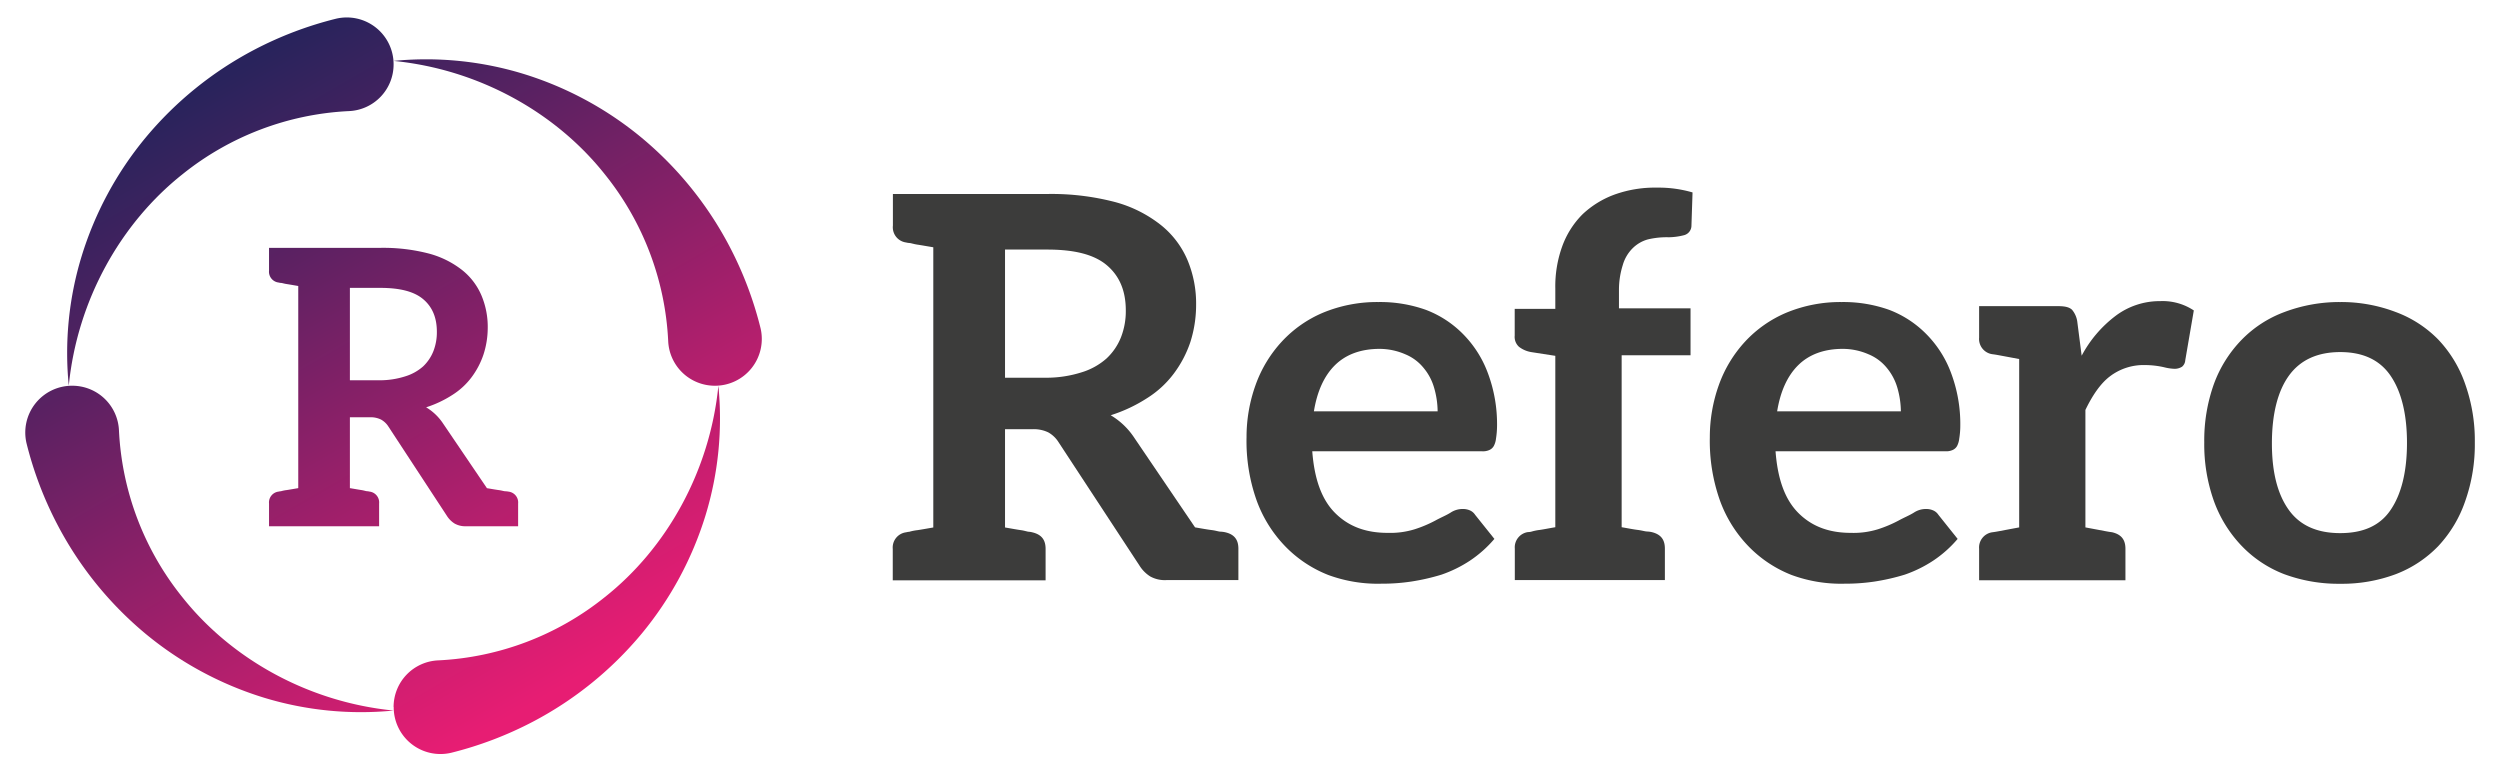
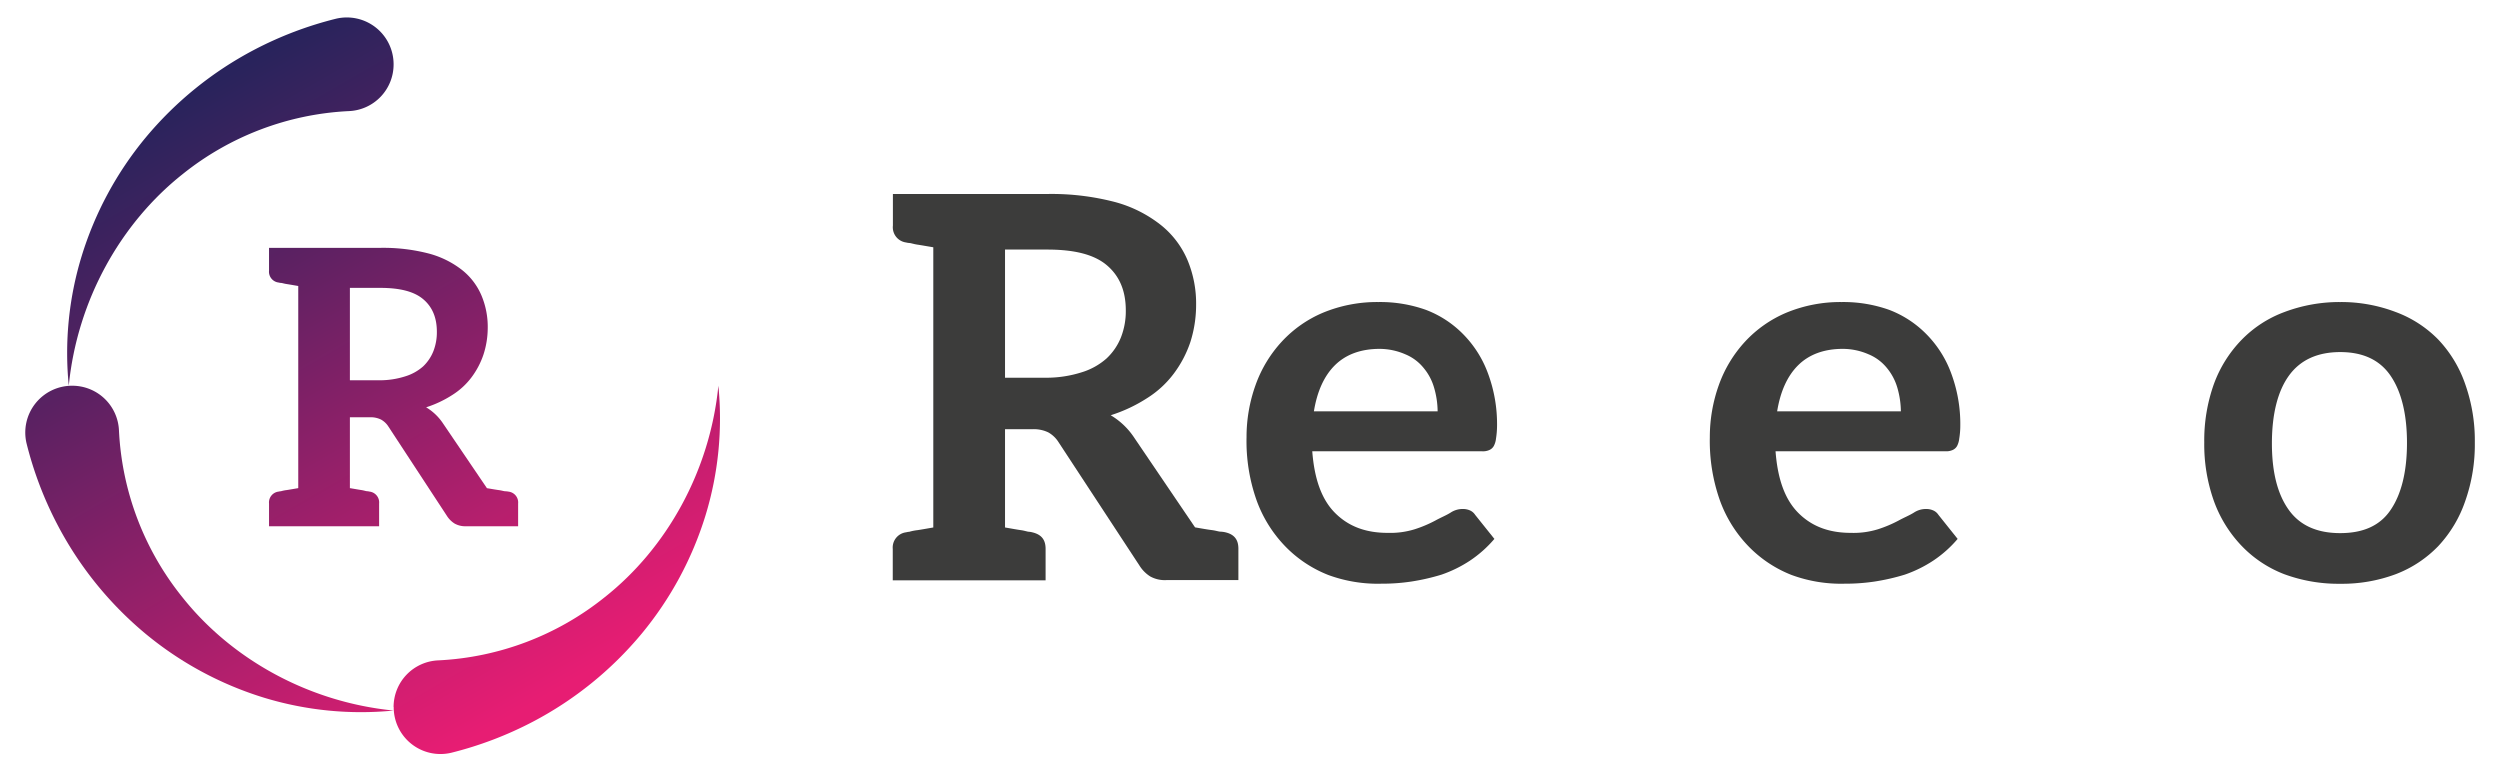
<svg xmlns="http://www.w3.org/2000/svg" xmlns:xlink="http://www.w3.org/1999/xlink" id="Layer_1" data-name="Layer 1" viewBox="0 0 687 212">
  <defs>
    <style>.cls-1{fill:#fff;opacity:0;}.cls-2{fill:url(#New_Gradient_Swatch_1);}.cls-3{fill:url(#New_Gradient_Swatch_1-2);}.cls-4{fill:url(#New_Gradient_Swatch_1-3);}.cls-5{fill:url(#New_Gradient_Swatch_1-4);}.cls-6{fill:url(#New_Gradient_Swatch_1-5);}.cls-7{fill:#3c3c3b;}</style>
    <linearGradient id="New_Gradient_Swatch_1" x1="53.82" y1="27.36" x2="148.29" y2="190.99" gradientUnits="userSpaceOnUse">
      <stop offset="0" stop-color="#29235c" />
      <stop offset="1" stop-color="#e71d73" />
    </linearGradient>
    <linearGradient id="New_Gradient_Swatch_1-2" x1="46.22" y1="30.14" x2="152.04" y2="213.43" xlink:href="#New_Gradient_Swatch_1" />
    <linearGradient id="New_Gradient_Swatch_1-3" x1="63.36" y1="-3.01" x2="169.18" y2="180.28" xlink:href="#New_Gradient_Swatch_1" />
    <linearGradient id="New_Gradient_Swatch_1-4" x1="120.97" y1="-15.6" x2="214.83" y2="146.97" xlink:href="#New_Gradient_Swatch_1" />
    <linearGradient id="New_Gradient_Swatch_1-5" x1="0.67" y1="63.63" x2="94.53" y2="226.2" xlink:href="#New_Gradient_Swatch_1" />
  </defs>
  <title>refero2017-cwsunset-cmwyk-horizontal-logo</title>
  <rect class="cls-1" width="687" height="212" />
  <path class="cls-2" d="M142.38,138.37v6.24H128.1a5.9,5.9,0,0,1-3.18-.74,6.74,6.74,0,0,1-2.11-2.11l-16.08-24.55a5.67,5.67,0,0,0-2-1.9,6.41,6.41,0,0,0-3.18-.64H96.15v19.47c1.26.21,2.43.42,3.17.53s1.27.32,1.59.32a3.88,3.88,0,0,1,.63.1,3,3,0,0,1,2.64,3.28v6.24H73.93v-6.24a3,3,0,0,1,2.64-3.28,3.86,3.86,0,0,1,.64-.1,9.78,9.78,0,0,1,1.58-.32c.75-.11,1.91-.32,3.17-.53V78.59c-1.26-.21-2.42-.42-3.17-.53s-1.27-.31-1.58-.31a3.54,3.54,0,0,1-.64-.11,3,3,0,0,1-2.64-3.28V68.11H104.5a49.68,49.68,0,0,1,13.44,1.59,25.37,25.37,0,0,1,9.1,4.55,17.82,17.82,0,0,1,5.29,7,22.21,22.21,0,0,1,1.7,8.88,23.94,23.94,0,0,1-1.17,7.3,22.19,22.19,0,0,1-3.28,6.25,19.61,19.61,0,0,1-5.29,4.86,30.16,30.16,0,0,1-7.19,3.39,14.43,14.43,0,0,1,4.65,4.44l12.06,17.78c1.27.21,2.44.42,3.28.53s1.37.32,1.81.32a5.81,5.81,0,0,1,.84.1A3,3,0,0,1,142.38,138.37Zm-26.13-37.66a11.66,11.66,0,0,0,2.86-4.24,14.31,14.31,0,0,0,.94-5.29c0-3.91-1.26-6.88-3.8-9s-6.46-3.07-11.75-3.07H96.15v25.39h8.15a22.79,22.79,0,0,0,7-1.06A13.24,13.24,0,0,0,116.25,100.71Z" />
  <path class="cls-3" d="M108.16,17.71A12.82,12.82,0,0,1,95.89,30.53a79.08,79.08,0,0,0-45.8,17.4C33.13,61.4,21.22,82.55,18.9,106a90.9,90.9,0,0,1,3.51-35.52A94.55,94.55,0,0,1,40,37.84,98.18,98.18,0,0,1,69.9,13.66,100.7,100.7,0,0,1,92.35,5.14a12.86,12.86,0,0,1,15.81,12.57Z" />
  <path class="cls-4" d="M108.16,194.29a12.82,12.82,0,0,1,12.27-12.82,79.11,79.11,0,0,0,45.8-17.4c17-13.47,28.86-34.62,31.18-58.07a91.08,91.08,0,0,1-3.5,35.52,94.57,94.57,0,0,1-17.6,32.64,98.18,98.18,0,0,1-29.9,24.18A100.62,100.62,0,0,1,124,206.86a12.85,12.85,0,0,1-15.81-12.57Z" />
-   <path class="cls-5" d="M196.45,106a12.83,12.83,0,0,1-12.83-12.27,79.09,79.09,0,0,0-17.39-45.8c-13.47-17-34.62-28.87-58.07-31.19a91.3,91.3,0,0,1,35.52,3.51,94.58,94.58,0,0,1,32.63,17.59,98,98,0,0,1,24.18,29.91A100.16,100.16,0,0,1,209,90.19,12.86,12.86,0,0,1,196.45,106Z" />
  <path class="cls-6" d="M19.86,106a12.83,12.83,0,0,1,12.83,12.27,79.09,79.09,0,0,0,17.39,45.8c13.47,17,34.62,28.87,58.08,31.19a91.33,91.33,0,0,1-35.53-3.51A94.58,94.58,0,0,1,40,174.16a98,98,0,0,1-24.18-29.91,100.16,100.16,0,0,1-8.53-22.44A12.86,12.86,0,0,1,19.86,106Z" />
  <path class="cls-7" d="M340.31,150.76v8.65H320.5a8.24,8.24,0,0,1-4.41-1,9.44,9.44,0,0,1-2.93-2.94l-22.3-34a7.87,7.87,0,0,0-2.79-2.65,9.11,9.11,0,0,0-4.41-.87h-7.48v27c1.76.3,3.37.6,4.4.74s1.77.44,2.21.44a5,5,0,0,1,.87.15c2.5.59,3.67,2,3.67,4.55v8.65h-42v-8.65a4.21,4.21,0,0,1,3.66-4.55,5.33,5.33,0,0,1,.89-.15,13.73,13.73,0,0,1,2.2-.44c1-.14,2.64-.44,4.39-.74v-77c-1.75-.29-3.36-.58-4.39-.73s-1.77-.44-2.2-.44a5.33,5.33,0,0,1-.89-.15A4.2,4.2,0,0,1,245.37,62V53.31h42.4a68.88,68.88,0,0,1,18.64,2.21A34.89,34.89,0,0,1,319,61.83a24.67,24.67,0,0,1,7.34,9.68,30.87,30.87,0,0,1,2.35,12.33A33.7,33.7,0,0,1,327.11,94a30.73,30.73,0,0,1-4.55,8.66,27.21,27.21,0,0,1-7.34,6.75,41.53,41.53,0,0,1-10,4.7,19.91,19.91,0,0,1,6.46,6.16l16.72,24.65c1.76.3,3.39.6,4.56.74s1.9.44,2.49.44a7.46,7.46,0,0,1,1.17.15C339.14,146.8,340.31,148.26,340.31,150.76ZM304.06,98.52a16,16,0,0,0,4-5.88,19.71,19.71,0,0,0,1.31-7.33c0-5.43-1.76-9.54-5.28-12.48s-8.95-4.25-16.29-4.25H276.18V103.8h11.31a32,32,0,0,0,9.68-1.47A18.41,18.41,0,0,0,304.06,98.52Z" />
  <path class="cls-7" d="M391.87,85.16a28.57,28.57,0,0,1,10.28,6.75,30,30,0,0,1,6.75,10.71A40,40,0,0,1,411.39,117a23.54,23.54,0,0,1-.29,3.53,5.65,5.65,0,0,1-.59,2,2.6,2.6,0,0,1-1.32,1.17,4.28,4.28,0,0,1-2.06.3H360.61c.59,7.77,2.64,13.35,6.31,17s8.37,5.43,14.39,5.43a22.62,22.62,0,0,0,7.48-1,34.07,34.07,0,0,0,5.58-2.35c1.61-.89,3.08-1.47,4.25-2.21a6,6,0,0,1,3.37-1,4.75,4.75,0,0,1,2.06.44,3.32,3.32,0,0,1,1.32,1.17l5.29,6.61a32.62,32.62,0,0,1-6.75,6,34.62,34.62,0,0,1-7.78,3.82,58.68,58.68,0,0,1-8.37,1.91,54.08,54.08,0,0,1-8.22.58A39.32,39.32,0,0,1,365,158a33.58,33.58,0,0,1-11.73-7.78,35.5,35.5,0,0,1-7.92-12.62,48.74,48.74,0,0,1-2.8-17.47,42.24,42.24,0,0,1,2.5-14.38,34.84,34.84,0,0,1,7.19-11.88,32.79,32.79,0,0,1,11.3-7.93A38.87,38.87,0,0,1,378.81,83,37.45,37.45,0,0,1,391.87,85.16Zm-25.09,15.26c-2.94,2.94-4.84,7.19-5.72,12.62h34a23.74,23.74,0,0,0-1-6.6,14.83,14.83,0,0,0-2.93-5.43,12.72,12.72,0,0,0-5-3.67,17.76,17.76,0,0,0-7-1.47C373.82,95.87,369.71,97.49,366.78,100.42Z" />
-   <path class="cls-7" d="M444.89,79.73v5h19.67V97.63H445.63v47.25c1.76.3,3.23.6,4.4.74s2.05.44,2.64.44a7.66,7.66,0,0,1,1.17.15c2.5.59,3.67,2,3.67,4.55v8.65H416.27v-8.65a4.23,4.23,0,0,1,3.67-4.55,3.21,3.21,0,0,0,1-.15,14.17,14.17,0,0,1,2.21-.44c1-.14,2.48-.44,4.25-.74V97.78l-6.46-1a7.54,7.54,0,0,1-3.51-1.47,3.67,3.67,0,0,1-1.19-3.08V84.87h11.16V79.29a32.35,32.35,0,0,1,1.9-11.6,24,24,0,0,1,5.58-8.8,25.59,25.59,0,0,1,8.81-5.43,32.85,32.85,0,0,1,11.73-1.9,33.29,33.29,0,0,1,9.69,1.32l-.3,9.1a2.71,2.71,0,0,1-2,2.64,17.66,17.66,0,0,1-4.25.58,22.24,22.24,0,0,0-5.73.59,9.57,9.57,0,0,0-4.25,2.5,10.62,10.62,0,0,0-2.64,4.54A22.71,22.71,0,0,0,444.89,79.73Z" />
  <path class="cls-7" d="M519.18,85.16a28.61,28.61,0,0,1,10.27,6.75,29.89,29.89,0,0,1,6.75,10.71A39.83,39.83,0,0,1,538.69,117a22.29,22.29,0,0,1-.29,3.53,5.89,5.89,0,0,1-.58,2,2.59,2.59,0,0,1-1.33,1.17,4.23,4.23,0,0,1-2,.3H487.92c.58,7.77,2.64,13.35,6.31,17s8.36,5.43,14.38,5.43a22.58,22.58,0,0,0,7.48-1,34.07,34.07,0,0,0,5.58-2.35c1.62-.89,3.09-1.47,4.26-2.21a6,6,0,0,1,3.37-1,4.68,4.68,0,0,1,2.05.44,3.28,3.28,0,0,1,1.33,1.17l5.28,6.61a32.11,32.11,0,0,1-6.75,6,34.62,34.62,0,0,1-7.78,3.82,58.55,58.55,0,0,1-8.36,1.91,54.17,54.17,0,0,1-8.22.58A39.28,39.28,0,0,1,492.32,158a33.53,33.53,0,0,1-11.74-7.78,35.5,35.5,0,0,1-7.92-12.62,49,49,0,0,1-2.8-17.47,42.48,42.48,0,0,1,2.5-14.38,34.84,34.84,0,0,1,7.19-11.88,32.92,32.92,0,0,1,11.31-7.93A38.87,38.87,0,0,1,506.12,83,37.53,37.53,0,0,1,519.18,85.16Zm-25.1,15.26c-2.94,2.94-4.84,7.19-5.72,12.62h34a24.12,24.12,0,0,0-1-6.6,15.13,15.13,0,0,0-2.93-5.43,12.75,12.75,0,0,0-5-3.67,17.69,17.69,0,0,0-7.05-1.47C501.12,95.87,497,97.49,494.08,100.42Z" />
-   <path class="cls-7" d="M602.86,85.31,600.51,99a2.5,2.5,0,0,1-.88,1.77,3.82,3.82,0,0,1-2.06.58,13.61,13.61,0,0,1-2.92-.44,23.94,23.94,0,0,0-5.14-.59,15.29,15.29,0,0,0-9.69,3.09c-2.64,2-4.84,5.28-6.75,9.24v32.28c6.31,1.18,6.16,1.18,7.33,1.33,2.5.59,3.67,2,3.67,4.55v8.65H543.86v-8.65a4.23,4.23,0,0,1,3.67-4.55c1.18-.15,1-.15,7.34-1.33V98.66c-6.31-1.17-6.16-1.17-7.34-1.32a4.23,4.23,0,0,1-3.67-4.55V84.13h21.73c1.91,0,3.08.3,3.81,1a6.47,6.47,0,0,1,1.47,3.52l1.17,9.1a33.3,33.3,0,0,1,9.39-11,20.14,20.14,0,0,1,12.19-4A15.48,15.48,0,0,1,602.86,85.31Z" />
  <path class="cls-7" d="M658.36,85.75a31.76,31.76,0,0,1,11.74,7.63,33.76,33.76,0,0,1,7.34,12.18,46.28,46.28,0,0,1,2.64,16,46.64,46.64,0,0,1-2.64,16.15A34.37,34.37,0,0,1,670.1,150a32.1,32.1,0,0,1-11.74,7.78,42.13,42.13,0,0,1-15.26,2.64,42.9,42.9,0,0,1-15.4-2.64A32.14,32.14,0,0,1,616,150a34.93,34.93,0,0,1-7.62-12.32,46.41,46.41,0,0,1-2.65-16.15,46,46,0,0,1,2.65-16A34.32,34.32,0,0,1,616,93.38a31.8,31.8,0,0,1,11.75-7.63A42.9,42.9,0,0,1,643.1,83,42.13,42.13,0,0,1,658.36,85.75Zm-1.46,54.44c2.93-4.25,4.54-10.42,4.54-18.49s-1.61-14.23-4.54-18.49-7.49-6.46-13.8-6.46-11,2.2-14.09,6.46-4.69,10.57-4.69,18.64,1.61,14.09,4.69,18.34,7.78,6.31,14.09,6.31S654,144.45,656.9,140.19Z" />
</svg>